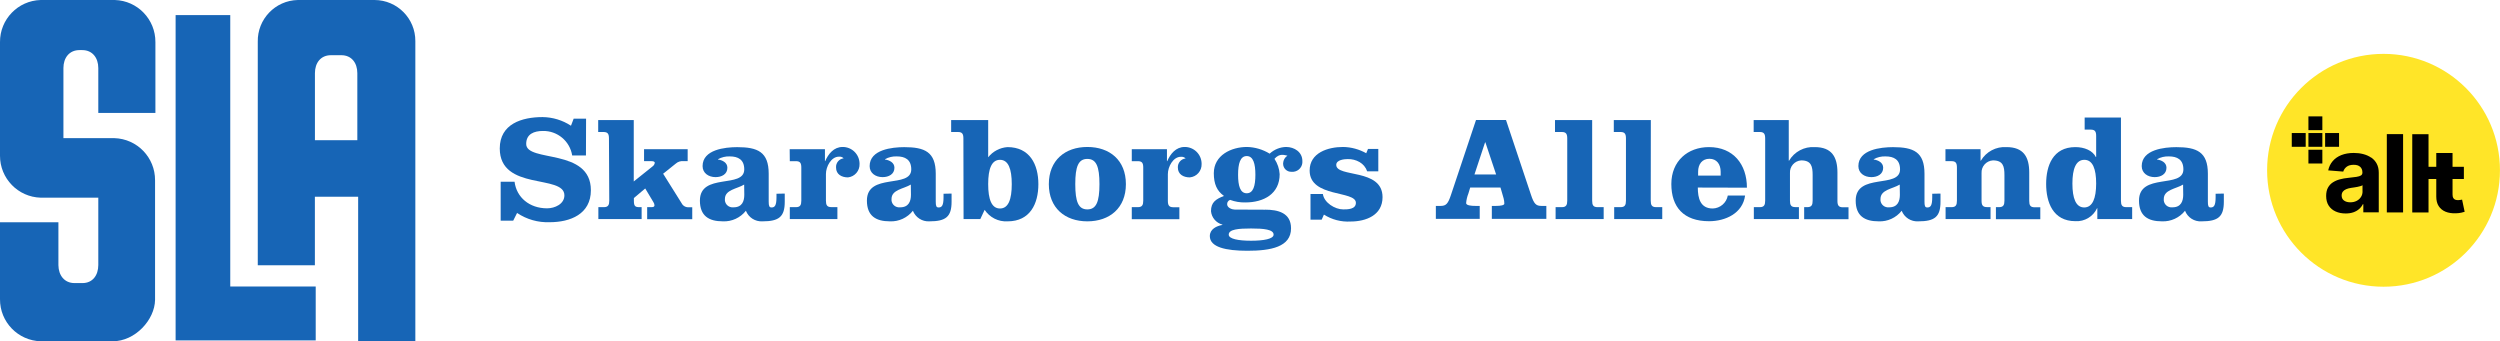
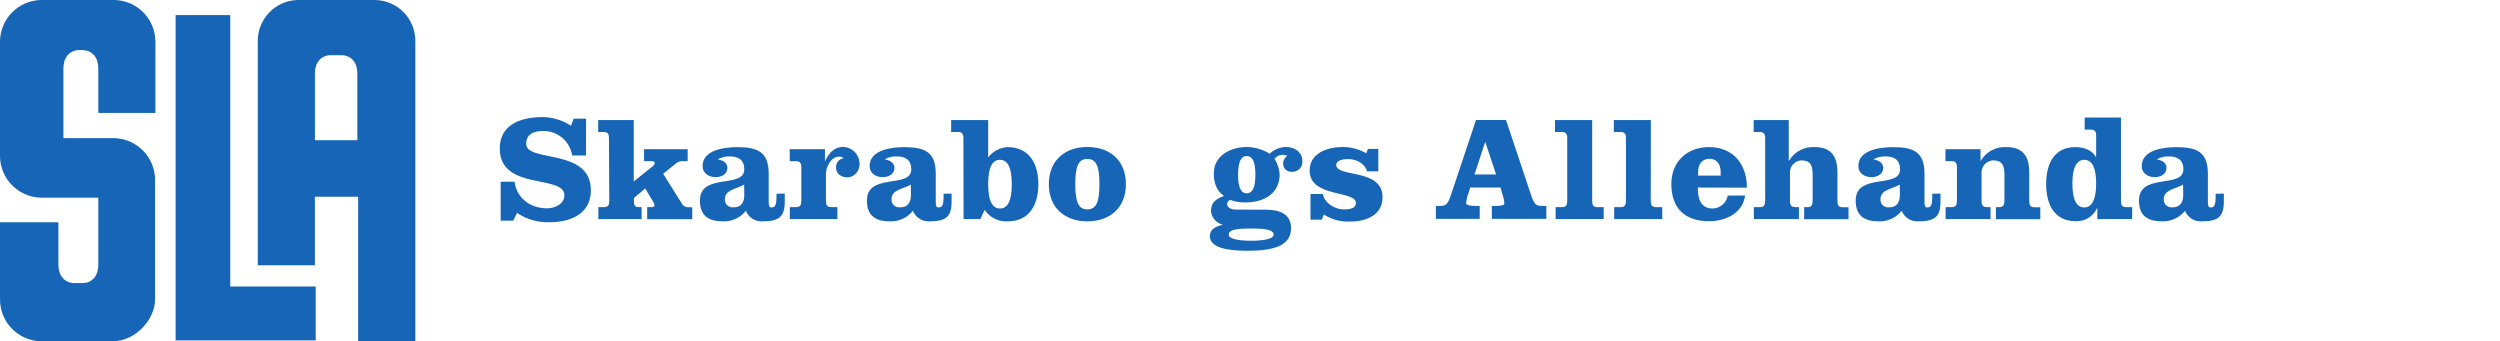
<svg xmlns="http://www.w3.org/2000/svg" id="Layer_1" data-name="Layer 1" viewBox="0 0 577.83 78.88">
  <defs>
    <style>
      .cls-1 {
        fill: #ffe528;
      }

      .cls-2 {
        fill: none;
      }

      .cls-3 {
        clip-path: url(#clippath);
      }

      .cls-4 {
        fill: #1765b6;
      }
    </style>
    <clipPath id="clippath">
-       <rect class="cls-2" x="524" y="12.44" width="54" height="54" />
-     </clipPath>
+       </clipPath>
  </defs>
  <g>
    <polyline class="cls-4" points="53.22 66.22 72.97 66.22 72.97 78.68 40.59 78.68 40.59 3.49 53.22 3.49 53.22 66.22" />
    <path class="cls-4" d="M17.23,65.43h1.82c2.37,0,3.67-1.81,3.67-4.18v-15.56h-13.32C4.16,45.54-.01,41.24,0,36V9.73C-.03,4.47,4.14.15,9.4,0h17.13c5.25.15,9.42,4.47,9.39,9.73v16.38h-13.2v-10.38c0-2.37-1.37-4.15-3.7-4.15h-.66c-2.33,0-3.7,1.78-3.7,4.14v16.21h11.78c5.26.16,9.43,4.48,9.4,9.74v27.66c-.07,4.55-4.55,9.55-9.8,9.55H9.44c-5.27-.13-9.47-4.45-9.44-9.73v-17.78h13.5v9.92c.03,2.37,1.4,4.14,3.73,4.14Z" />
    <path class="cls-4" d="M86.59,0c5.22.03,9.44,4.28,9.41,9.51,0,.05,0,.1,0,.15v69.22h-13.22v-33.41h-10v15.84h-13.2V9.66C59.47,4.44,63.61.11,68.84,0c.05,0,.11,0,.16,0h17.59M82.59,16.91c0-2.37-1.33-4.15-3.7-4.15h-2.4c-2.37,0-3.7,1.78-3.7,4.15v15.5h9.8v-15.5" />
    <path class="cls-4" d="M135.43,35.93h-3.18c-.53-3.31-3.41-5.72-6.76-5.66-2,0-3.87.66-3.87,3,0,4.35,14.95.86,14.95,10.7,0,5.53-4.77,7.39-9.53,7.39-2.67.1-5.31-.65-7.53-2.14l-.89,1.78h-2.9v-9h3.21c.45,3.63,3.45,6.15,7.52,6.15,1.8,0,4-1,4-3,0-4.93-14.94-.93-14.94-10.84,0-5.69,5.14-7.25,9.9-7.25,2.33.03,4.61.72,6.56,2l.62-1.63h2.87l-.03,8.5Z" />
    <path class="cls-4" d="M140.75,32c0-1-.24-1.49-1.25-1.49h-1.24v-2.76h8.22v14.19l4.31-3.45c.3-.2.5-.51.55-.86,0-.28-.34-.38-.76-.38h-1.72v-2.76h10.08v2.76h-.94c-.65-.08-1.3.12-1.79.55l-2.94,2.35,4.29,6.85c.31.6.95.95,1.62.9h.82v2.76h-10.42v-2.78h1c.55,0,.69-.17.69-.45-.02-.28-.12-.54-.28-.76l-1.86-3.11-2.62,2.21v.62c0,1.18.24,1.49,1.24,1.49h.55v2.76h-10v-2.76h1.27c1,0,1.25-.52,1.25-1.49l-.07-14.39Z" />
    <path class="cls-4" d="M181.38,44.74v1.89c0,3.46-1.32,4.53-5.15,4.53-1.67.1-3.22-.89-3.83-2.45-1.27,1.62-3.25,2.54-5.31,2.45-3.28,0-5.32-1.28-5.32-4.8,0-6.52,10.25-2.69,10.25-7.21,0-2.28-1.45-3-3.35-3-.95-.04-1.89.19-2.72.65v.07c1,.14,2.17.69,2.17,1.9,0,1.52-1.34,2.17-2.73,2.17-1.62,0-3-.93-3-2.55,0-3.83,5.21-4.38,8-4.38,4.73,0,7.28,1.1,7.28,6.14v6.42c0,1,.11,1.38.66,1.38.76,0,1.14-.45,1.14-2.38v-.79l1.91-.04ZM172,42.66c-1.65,1-4.45,1.18-4.45,3.32-.1.97.61,1.84,1.59,1.94.14.01.28.01.41,0,2,0,2.48-1.45,2.48-2.9l-.03-2.35Z" />
    <path class="cls-4" d="M182.52,34.49h8.15v2.76h.06c.7-1.66,2-3.28,4-3.28,2.15-.03,3.91,1.69,3.94,3.84,0,.03,0,.06,0,.09.06,1.57-1.1,2.93-2.67,3.1-1.45,0-2.76-.69-2.76-2.27-.08-1.07.69-2.01,1.76-2.14-.29-.29-.69-.43-1.1-.38-1.8,0-3,2.31-3,4v6.17c0,1,.24,1.49,1.24,1.49h1.41v2.76h-11v-2.75h1.42c1,0,1.24-.52,1.24-1.49v-7.66c0-1-.24-1.48-1.24-1.48h-1.42l-.03-2.76Z" />
    <path class="cls-4" d="M219.94,44.74v1.89c0,3.46-1.31,4.53-5.14,4.53-1.66.09-3.19-.9-3.8-2.45-1.27,1.62-3.25,2.54-5.31,2.45-3.28,0-5.32-1.28-5.32-4.8,0-6.52,10.25-2.69,10.25-7.21,0-2.28-1.45-3-3.34-3-.95-.04-1.9.18-2.73.65v.07c1,.14,2.18.69,2.18,1.9,0,1.52-1.35,2.17-2.73,2.17-1.63,0-3-.93-3-2.55,0-3.83,5.22-4.38,8-4.38,4.73,0,7.28,1.1,7.28,6.14v6.42c0,1,.11,1.38.66,1.38.76,0,1.14-.45,1.14-2.38v-.79l1.86-.04ZM210.52,42.66c-1.66,1-4.46,1.18-4.46,3.32-.1.97.61,1.84,1.59,1.94.14.01.28.01.41,0,2,0,2.49-1.45,2.49-2.9l-.03-2.35Z" />
    <path class="cls-4" d="M222.67,32c0-1-.24-1.49-1.24-1.49h-1.59v-2.76h8.56v8.6c1.09-1.37,2.7-2.22,4.45-2.35,5.15,0,7.15,4,7.15,8.56s-1.93,8.6-7.11,8.6c-2.12.13-4.14-.89-5.31-2.66l-1,2.14h-3.87l-.04-18.64ZM228.4,42.56c0,3.52.79,5.63,2.73,5.63s2.72-2.11,2.72-5.63-.79-5.62-2.72-5.62-2.73,2.06-2.73,5.62Z" />
    <path class="cls-4" d="M260.23,42.56c0,5.52-3.76,8.6-8.91,8.6s-8.9-3.08-8.9-8.6,3.76-8.59,8.9-8.59,8.91,3.03,8.91,8.59ZM248.53,42.56c0,4.07.72,5.84,2.79,5.84s2.8-1.77,2.8-5.84-.73-5.83-2.8-5.83-2.79,1.76-2.79,5.83h0Z" />
-     <path class="cls-4" d="M261.58,34.49h8.14v2.76h.07c.69-1.66,2-3.28,4-3.28,2.15-.03,3.91,1.69,3.94,3.84,0,.03,0,.06,0,.09.06,1.6-1.14,2.96-2.73,3.1-1.45,0-2.76-.69-2.76-2.27-.06-1.07.73-2,1.8-2.11-.29-.29-.7-.43-1.11-.38-1.79,0-3,2.31-3,4v6.17c0,1,.25,1.49,1.25,1.49h1.41v2.76h-11v-2.78h1.41c1,0,1.24-.52,1.24-1.49v-7.66c0-1-.24-1.48-1.24-1.48h-1.41v-2.76Z" />
    <path class="cls-4" d="M292.4,48.46c3,0,6,.73,6,4.32,0,4.31-4.69,5.18-10.08,5.18-5,0-8.69-.83-8.69-3.39,0-1.62,1.55-2.34,2.9-2.58v-.08c-1.44-.38-2.49-1.62-2.63-3.1,0-2.07,1.14-2.8,3-3.52-1.62-1.14-2.35-2.76-2.35-5.25,0-4.14,4-6.07,7.67-6.07,1.85.04,3.66.58,5.24,1.55,1.03-.96,2.39-1.52,3.8-1.55,1.9,0,3.76,1.17,3.76,3.24.11,1.27-.82,2.38-2.09,2.5-.15.01-.31.01-.46,0-1.03.02-1.89-.8-1.9-1.84,0-.05,0-.11,0-.16.04-.7.41-1.35,1-1.73-.75-.13-1.79-.62-3,.73.7,1.06,1.12,2.28,1.2,3.55,0,4.53-3.65,6.53-7.93,6.53-1.2.03-2.4-.17-3.52-.59-.43.14-.71.55-.69,1,0,.86,1.2,1.24,1.75,1.24l7.02.03ZM289.16,55.64c2.9,0,5.21-.41,5.21-1.41,0-1.21-2.31-1.42-5.21-1.42s-5.16.19-5.16,1.42c0,1,2.26,1.41,5.16,1.41ZM286.16,40.39c0,2.55.48,4.28,2,4.28s2-1.73,2-4.28-.49-4.32-2-4.32-2,1.76-2,4.32Z" />
    <path class="cls-4" d="M305.76,44.84c.28,2,2.77,3.56,4.7,3.56,1,0,2.93,0,2.93-1.52,0-2.9-10.69-1.14-10.69-7.46,0-4.14,4.27-5.45,7.73-5.45,1.88.03,3.72.53,5.35,1.45l.41-1h2.38v5.18h-2.57c-.31-.9-.93-1.66-1.76-2.14-.83-.48-1.77-.71-2.73-.69-.79,0-2.66.17-2.66,1.34,0,3,10.7.73,10.7,7.46,0,4.18-3.83,5.63-7.38,5.63-2.17.13-4.33-.43-6.17-1.6l-.52,1.18h-2.58v-5.94h2.86Z" />
    <path class="cls-4" d="M348.09,27.75l5.76,17.25c.69,2.11,1.18,2.59,2.39,2.59h1.17v3h-12.6v-3h1c1,0,1.89-.14,1.89-.52,0-.42-.06-.84-.17-1.24l-.72-2.49h-7l-.42,1.39c-.28.71-.46,1.45-.52,2.21,0,.55,1.21.65,2.14.65h1v3h-10.14v-3h1.13c1.21,0,1.69-.48,2.38-2.59l5.77-17.26h6.94ZM340.8,40.32h5l-2.48-7.42h-.07l-2.45,7.42Z" />
    <path class="cls-4" d="M368,46.39c0,1,.24,1.49,1.24,1.49h1.42v2.76h-11.11v-2.76h1.45c1,0,1.24-.52,1.24-1.49v-14.39c0-1-.24-1.49-1.24-1.49h-1.59v-2.76h8.59v18.64Z" />
    <path class="cls-4" d="M381.54,46.39c0,1,.24,1.49,1.25,1.49h1.41v2.76h-11.11v-2.76h1.48c1,0,1.24-.52,1.24-1.49v-14.39c0-1-.24-1.49-1.24-1.49h-1.57v-2.76h8.56l-.02,18.64Z" />
    <path class="cls-4" d="M392.42,43.35c0,2.42.55,4.84,3.45,4.84,1.72-.05,3.18-1.3,3.48-3h4c-.55,4.14-4.59,5.94-8.32,5.94-5.9,0-8.73-3.28-8.73-8.6s3.8-8.53,8.7-8.53c5.63,0,8.77,4,8.77,9.38l-11.35-.03ZM397.7,40.59v-.89c0-1.76-.93-3-2.59-3s-2.62,1.21-2.62,3v.89h5.21Z" />
    <path class="cls-4" d="M413.44,27.75v9.39h.07c1.23-2.09,3.53-3.3,5.94-3.14,3.93,0,5.24,2.28,5.24,5.87v6.55c0,1,.25,1.49,1.25,1.49h1.31v2.76h-10.25v-2.79h.72c1,0,1.24-.52,1.24-1.49v-5.93c0-2-.31-3.39-2.65-3.39-1.52.1-2.68,1.41-2.59,2.93v6.38c0,1,.24,1.49,1.24,1.49h.83v2.76h-10.42v-2.75h1.38c1,0,1.24-.52,1.24-1.49v-14.39c0-1-.24-1.49-1.24-1.49h-1.42v-2.76h8.11Z" />
    <path class="cls-4" d="M448.51,44.74v1.89c0,3.46-1.31,4.53-5.14,4.53-1.67.1-3.22-.89-3.83-2.45-1.28,1.63-3.26,2.54-5.32,2.45-3.27,0-5.31-1.28-5.31-4.8,0-6.52,10.25-2.69,10.25-7.21,0-2.28-1.45-3-3.35-3-.95-.04-1.9.18-2.73.65v.07c1,.14,2.18.69,2.18,1.9,0,1.52-1.35,2.17-2.73,2.17-1.62,0-3-.93-3-2.55,0-3.83,5.21-4.38,8-4.38,4.73,0,7.28,1.1,7.28,6.14v6.42c0,1,.1,1.38.65,1.38.77,0,1.14-.45,1.14-2.38v-.79l1.91-.04ZM439.09,42.66c-1.66,1-4.45,1.18-4.45,3.32-.1.97.61,1.84,1.59,1.94.14.01.28.01.41,0,2,0,2.48-1.45,2.48-2.9l-.03-2.35Z" />
    <path class="cls-4" d="M457.77,34.49v2.65h.07c1.22-2.08,3.52-3.3,5.93-3.14,3.94,0,5.25,2.28,5.25,5.87v6.55c0,1,.24,1.49,1.24,1.49h1.32v2.76h-10.26v-2.79h.73c1,0,1.24-.52,1.24-1.49v-5.93c0-2-.31-3.39-2.66-3.39-1.53.09-2.71,1.4-2.63,2.93v6.38c0,1,.25,1.49,1.25,1.49h.83v2.76h-10.39v-2.75h1.38c1,0,1.24-.52,1.24-1.49v-7.66c0-1-.24-1.48-1.24-1.48h-1.41v-2.76h8.11Z" />
    <path class="cls-4" d="M484.76,48.12h-.06c-.89,1.93-2.88,3.12-5,3-5.21,0-6.77-4.39-6.77-8.6s1.55-8.52,6.76-8.52c2.07,0,4,.79,4.73,2.31l.07-.07v-4.8c0-1-.24-1.48-1.25-1.48h-1.41v-2.79h8.39v19.22c0,1,.24,1.49,1.24,1.49h1.35v2.76h-8.05v-2.52ZM484.49,42.42c0-3.38-.8-5.48-2.73-5.48s-2.76,2.06-2.76,5.48.8,5.53,2.73,5.53,2.76-2.14,2.76-5.53h0Z" />
    <path class="cls-4" d="M514,44.74v1.89c0,3.46-1.31,4.53-5.14,4.53-1.67.11-3.23-.88-3.83-2.45-1.28,1.62-3.26,2.53-5.32,2.45-3.28,0-5.32-1.28-5.32-4.8,0-6.52,10.26-2.69,10.26-7.21,0-2.28-1.45-3-3.35-3-.95-.04-1.9.18-2.73.65v.07c1,.14,2.17.69,2.17,1.9,0,1.52-1.34,2.17-2.72,2.17-1.62,0-3-.93-3-2.55,0-3.83,5.22-4.38,8-4.38,4.73,0,7.29,1.1,7.29,6.14v6.42c0,1,.1,1.38.65,1.38.76,0,1.14-.45,1.14-2.38v-.79l1.9-.04ZM504.58,42.66c-1.66,1-4.46,1.18-4.46,3.32-.1.97.61,1.84,1.59,1.94.14.01.28.01.41,0,2,0,2.49-1.45,2.49-2.9l-.03-2.35Z" />
  </g>
  <g class="cls-3">
    <g>
      <path class="cls-1" d="M550.91,66.27c14.86,0,26.91-12.05,26.91-26.91s-12.05-26.91-26.91-26.91-26.91,12.05-26.91,26.91,12.05,26.91,26.91,26.91Z" />
      <path d="M536.77,26.9h-3.22v3.18h3.22v-3.18Z" />
      <path d="M536.77,34.61h-3.22v3.18h3.22v-3.18Z" />
      <path d="M536.77,30.75h-3.22v3.18h3.22v-3.18Z" />
      <path d="M540.63,30.75h-3.22v3.18h3.22v-3.18Z" />
      <path d="M532.92,30.75h-3.22v3.18h3.22v-3.18Z" />
      <path d="M548.05,36.43c-.54-.37-1.15-.64-1.85-.82-.69-.18-1.42-.26-2.17-.26-1.08,0-2.04.17-2.86.49-.82.33-1.49.79-2.01,1.4-.52.6-.86,1.32-1.04,2.14l3.48.28c.13-.45.4-.82.79-1.12.4-.3.94-.45,1.62-.45s1.14.15,1.49.46c.35.31.53.74.53,1.3v.05c0,.29-.11.5-.33.65-.22.14-.57.26-1.05.33-.48.08-1.12.15-1.91.23-.67.06-1.32.18-1.92.34-.61.16-1.15.4-1.63.71-.48.31-.85.72-1.13,1.23-.28.52-.41,1.15-.41,1.9,0,.9.2,1.64.59,2.24.39.6.93,1.05,1.6,1.35.68.31,1.45.46,2.32.46.67,0,1.26-.09,1.78-.27.52-.18.95-.43,1.32-.75.37-.32.66-.69.87-1.12h.11v1.88h3.57v-9.16c0-.81-.16-1.5-.47-2.08s-.74-1.06-1.28-1.43h0s-.01,0-.01,0ZM546.06,44.25c0,.48-.12.91-.37,1.28-.24.38-.57.68-1,.9s-.91.33-1.47.33-1.05-.13-1.43-.4-.56-.66-.56-1.17c0-.35.09-.65.27-.89.18-.24.44-.43.77-.57.33-.14.72-.25,1.16-.31.2-.03.43-.06.69-.1s.5-.09.76-.13c.25-.05.48-.11.69-.17s.37-.13.48-.21v1.44h0Z" />
      <path d="M555.43,31h-3.76v18.1h3.76v-18.1Z" />
      <path d="M569.08,46.13c-.09.02-.23.04-.41.08-.18.03-.35.05-.53.05-.25,0-.48-.04-.67-.11-.19-.08-.34-.21-.45-.4-.11-.19-.16-.46-.16-.81v-3.56h2.62v-2.83h-2.62v-3.19h-3.76v3.19h-1.79v-7.54h-3.76v18.1h3.76v-7.73h1.79v4.05c0,.89.18,1.63.56,2.21.38.59.91,1.01,1.58,1.29.68.28,1.48.4,2.38.37.49-.02.9-.06,1.25-.14.34-.08.61-.15.79-.21l-.59-2.8h0Z" />
    </g>
  </g>
</svg>